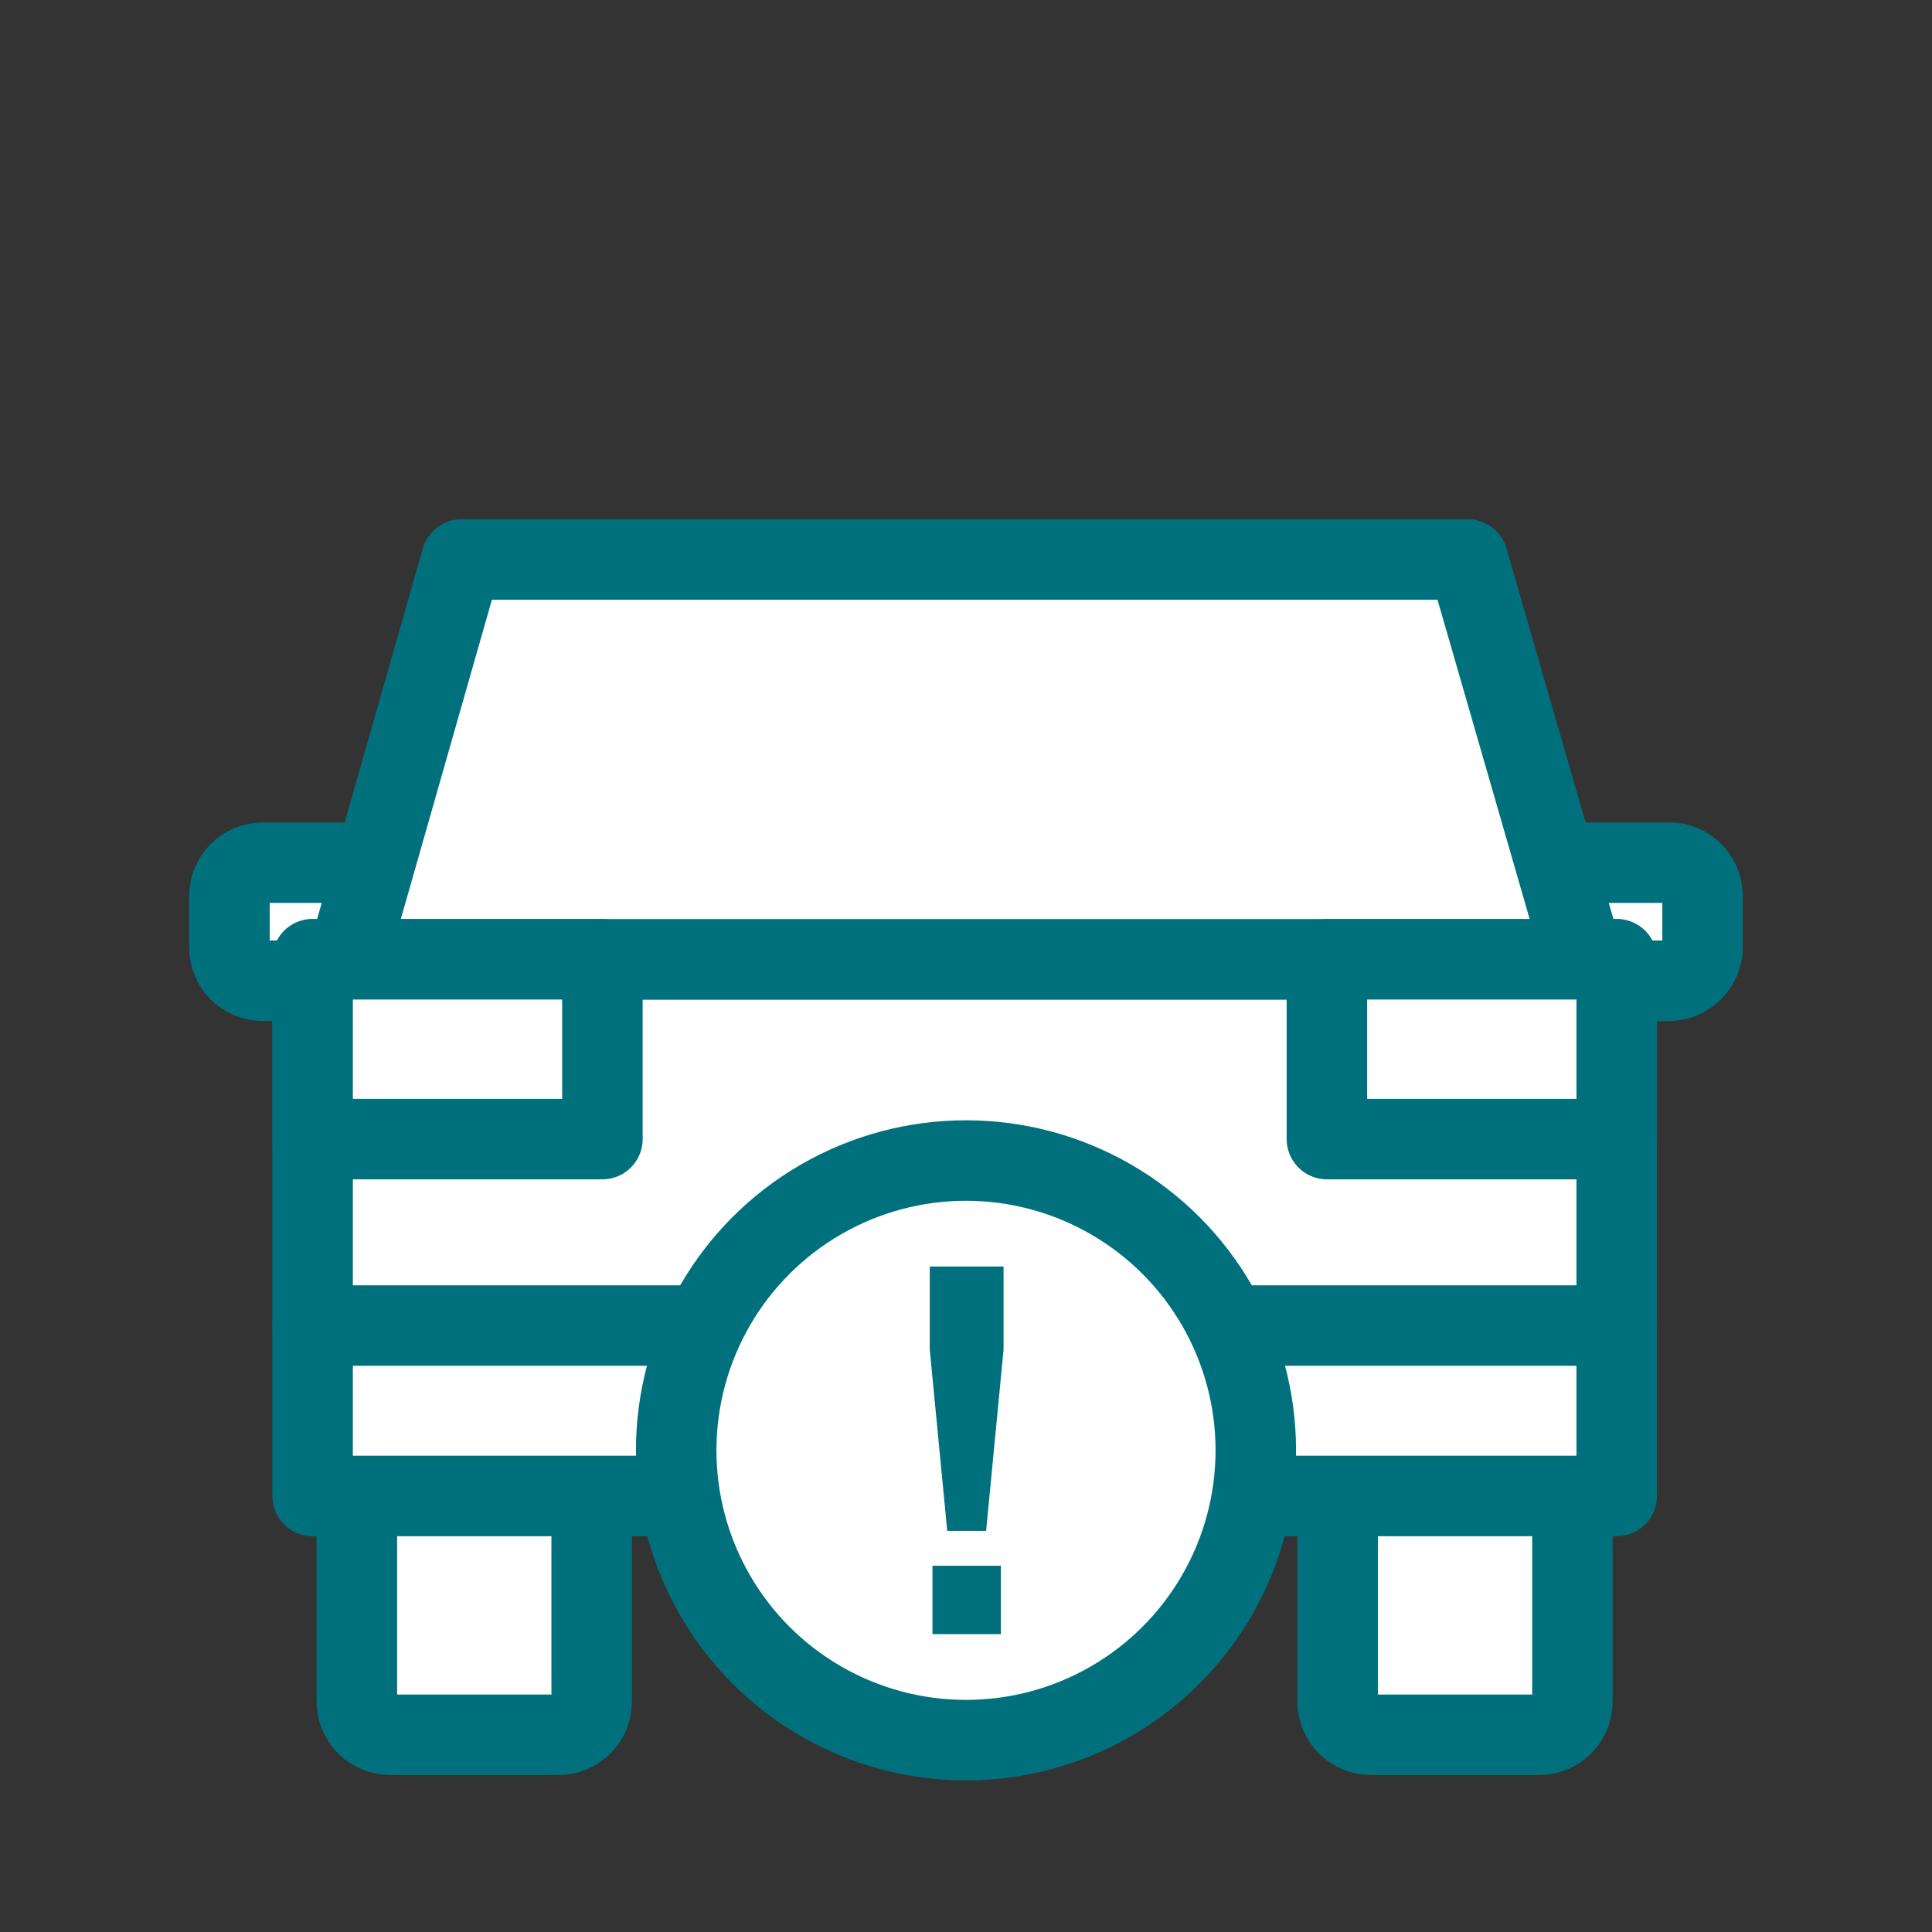
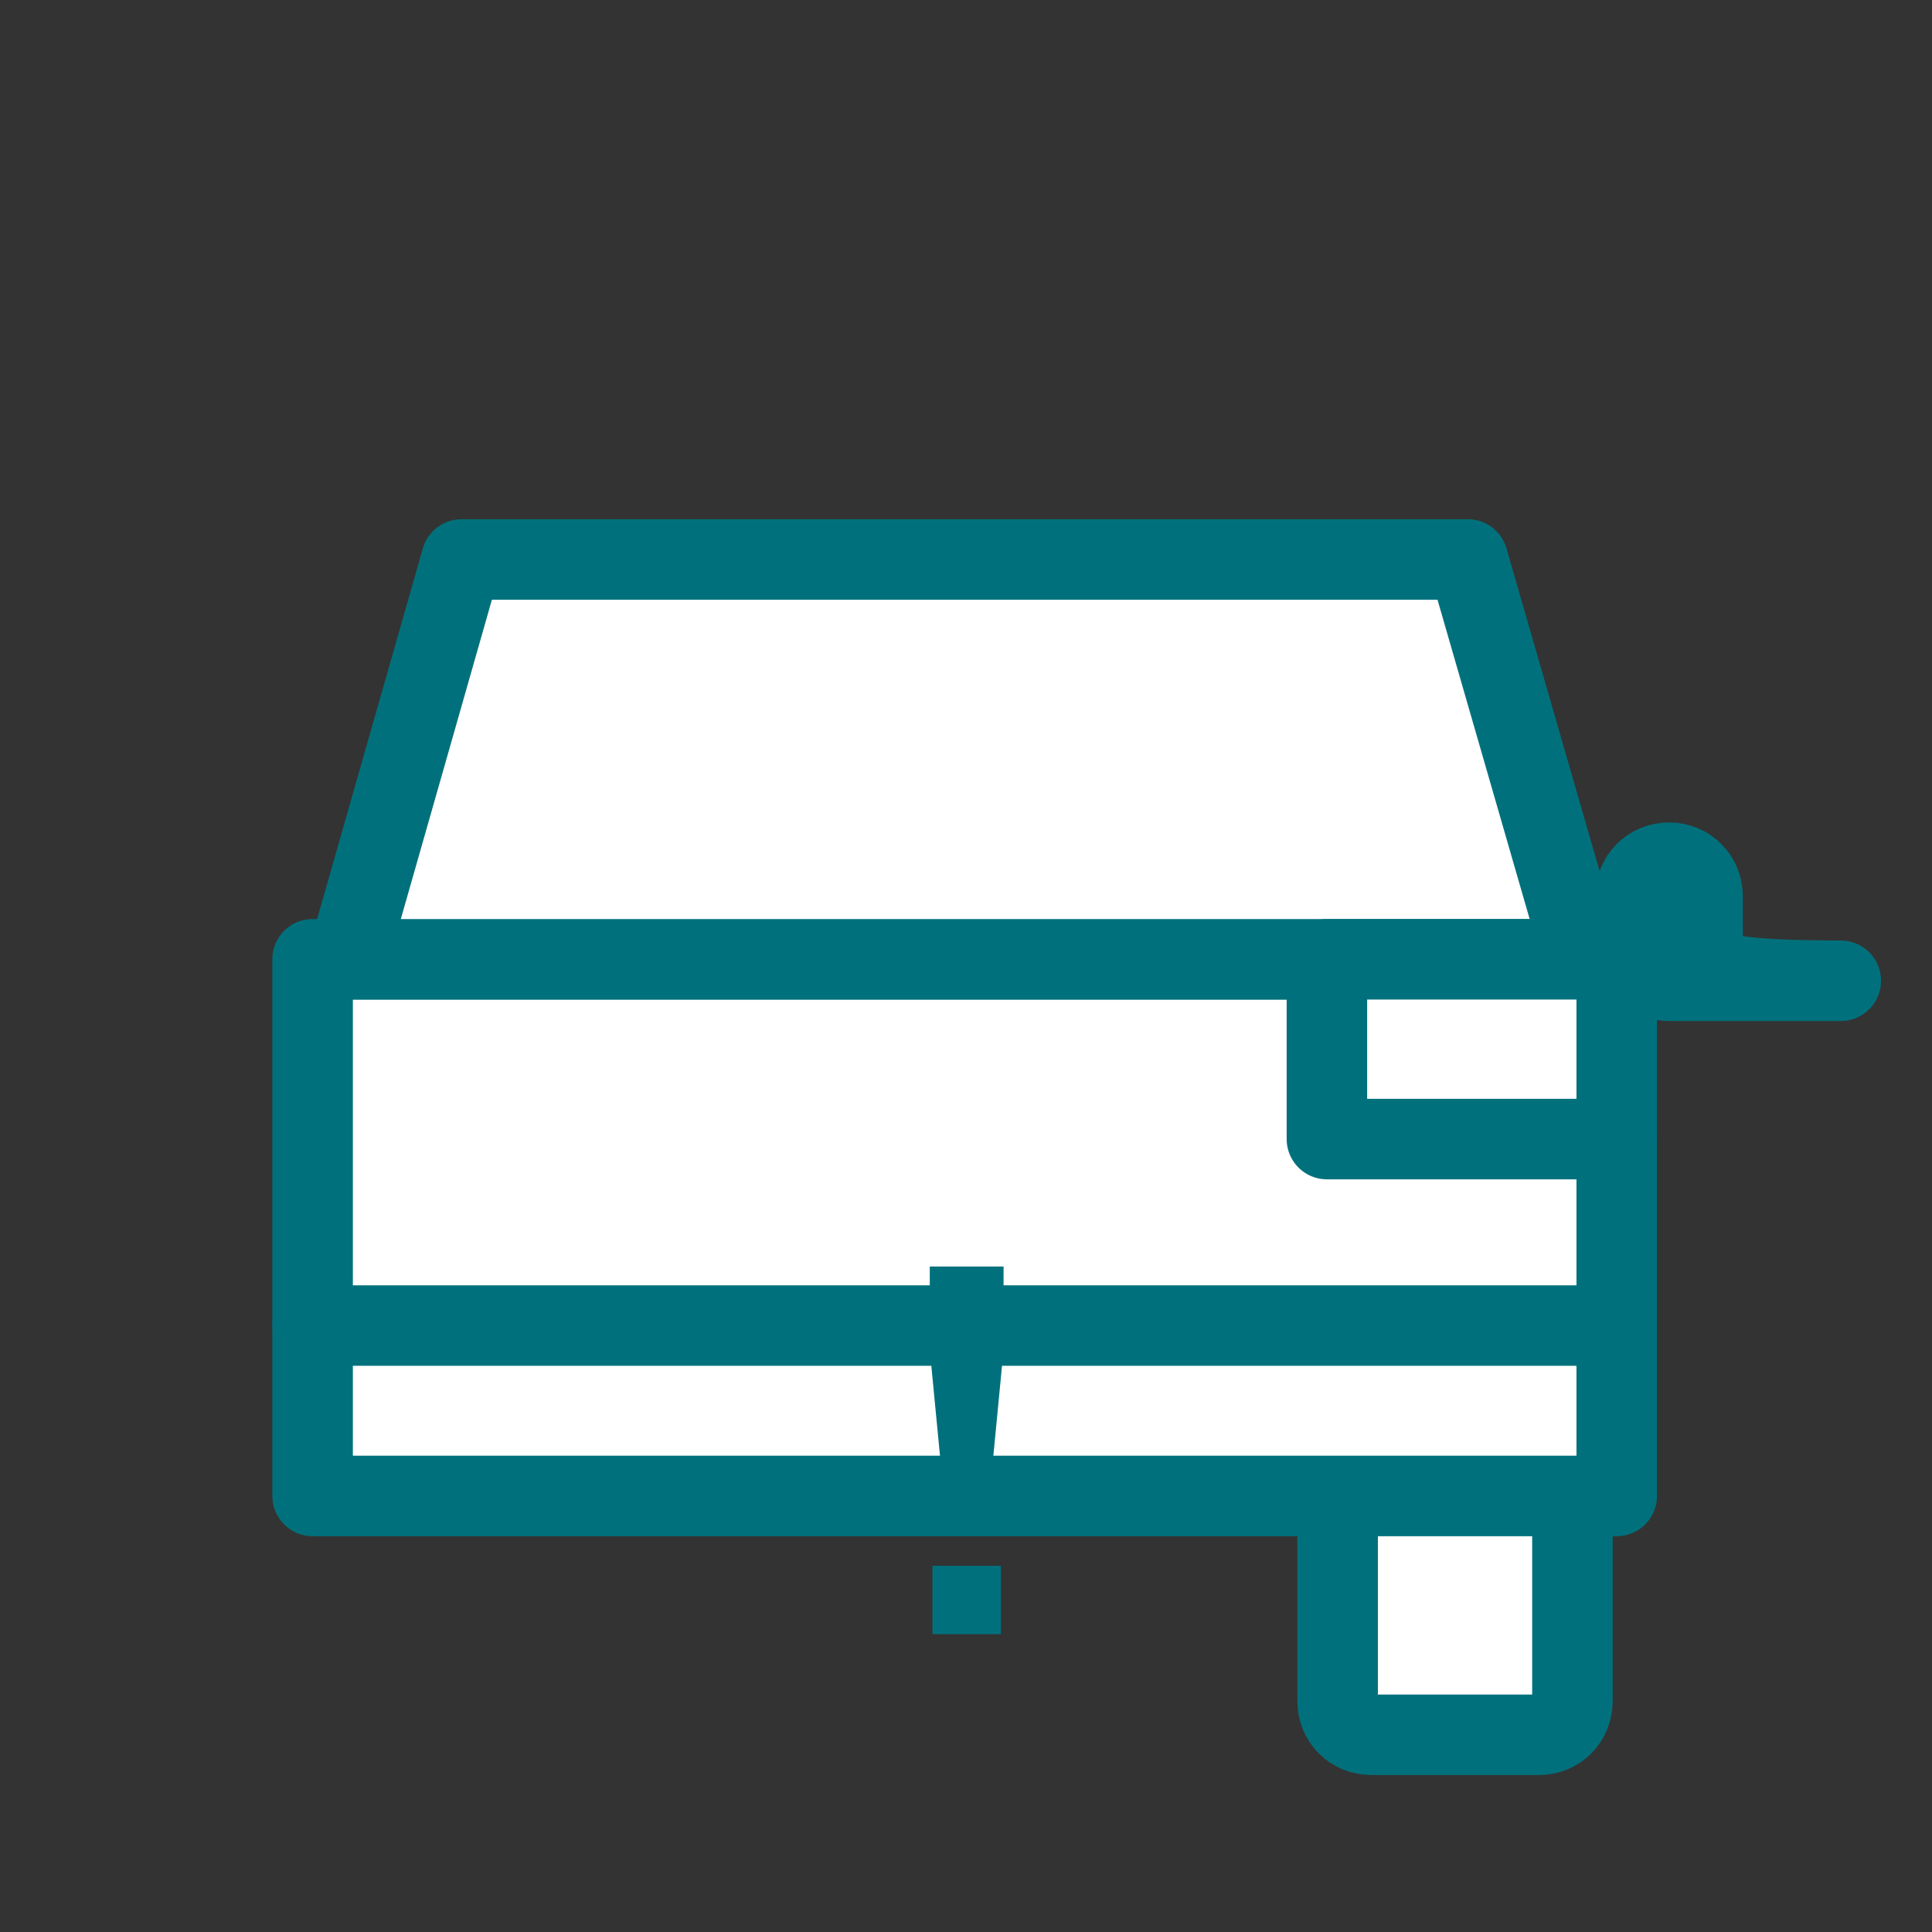
<svg xmlns="http://www.w3.org/2000/svg" version="1.1" x="0px" y="0px" viewBox="0 0 144 144" style="enable-background:new 0 0 144 144;" xml:space="preserve">
  <rect x="0" y="0" width="144" height="144" fill="#333333" stroke="none" />
  <style type="text/css">	.st0{display:none;}	.st1{display:inline;}	.st2{fill:#FFFFFF;}	.st3{fill:#266591;}	.st4{fill:#FFFFFF;stroke:#266591;stroke-width:6;stroke-linecap:round;stroke-linejoin:round;stroke-miterlimit:10;}	.st5{fill:none;stroke:#266591;stroke-width:6;stroke-linecap:round;stroke-linejoin:round;stroke-miterlimit:10;}	.st6{fill:#266591;stroke:#266591;stroke-width:6;stroke-linecap:round;stroke-linejoin:round;stroke-miterlimit:10;}	.st7{fill:#FFFFFF;stroke:#266591;stroke-width:6;stroke-miterlimit:10;}	.st8{fill:#FFFFFF;stroke:#00717C;stroke-width:6;stroke-linecap:round;stroke-linejoin:round;stroke-miterlimit:10;}	.st9{fill:#00717C;stroke:#00717C;stroke-width:6;stroke-linecap:round;stroke-linejoin:round;stroke-miterlimit:10;}	.st10{fill:#00717C;}	.st11{fill:none;stroke:#00717C;stroke-width:6;stroke-linecap:round;stroke-linejoin:round;stroke-miterlimit:10;}</style>
  <g id="Lake_Blue" class="st0">
    <g id="Hammer_x2B_Wrench_00000088120065281394435780000009720458146839643071_" class="st1">
      <g>
        <rect x="110.6" y="57.1" transform="matrix(0.707 0.707 -0.707 0.707 81.374 -62.866)" class="st4" width="11.9" height="19.5" />
        <path class="st4" d="M114,50.5L96.8,33.3c0,0-12.6-13.8-26.7,0.3c0,0,6.9-1,15.3,7.8s-4.9,20.3-4.9,20.3l9,9     c0,0,11.2-11.1,15.2-7.1c3.1,3.1,0.7,5.9,0.7,5.9l13.8-13.8C119.2,55.7,112.8,56.9,114,50.5z" />
        <path class="st4" d="M35.7,120.9l-5.5-5.5c-1.7-1.7-1.7-4.6,0-6.3l47.1-44.4c1.7-1.7,4.6-1.7,6.3,0l2.7,2.7     c1.7,1.7,1.7,4.6,0,6.3L42,120.9C40.3,122.7,37.5,122.7,35.7,120.9z" />
      </g>
      <path class="st4" d="M45.2,32.3c-1.8-0.7-7.6,0-7.6,0L33.9,36l11.6,11.6l-3,8.6l-8.6,3L22.3,47.6l-3.6,3.6c0,0-0.7,5.9,0,7.6    c1.7,4.2,8.6,11,12.8,12.8c3.3,1.4,14.2,0,14.2,0l48.1,48.1c3.4,3.4,8.9,3.4,12.4,0c3.4-3.4,3.4-8.9,0-12.4L57.9,59.3    c0,0,1.4-10.9,0-14.2C56.2,40.9,49.4,34,45.2,32.3z" />
    </g>
  </g>
  <g id="Juniper_Blue">
    <g id="Parking_Ticket_00000114796578047545379790000012499240296603227838_">
      <g>
-         <path class="st8" d="M41.6,104H29.1c-1.4,0-2.5,1.1-2.5,2.5v20.3c0,1.4,1.1,2.5,2.5,2.5h12.5c1.4,0,2.5-1.1,2.5-2.5v-20.3     C44.1,105.2,43,104,41.6,104z" />
        <path class="st8" d="M114.7,104h-12.5c-1.4,0-2.5,1.1-2.5,2.5v20.3c0,1.4,1.1,2.5,2.5,2.5h12.5c1.4,0,2.5-1.1,2.5-2.5v-20.3     C117.2,105.2,116.1,104,114.7,104z" />
-         <path class="st8" d="M126.9,70.6v-3.8c0-1.4-1.1-2.5-2.5-2.5h-12.8c-1.4,0-2.5,1.1-2.5,2.5v3.8c0,1.4,1.1,2.5,2.5,2.5h12.8     C125.8,73.1,126.9,71.9,126.9,70.6z" />
-         <path class="st8" d="M34.9,70.6v-3.8c0-1.4-1.1-2.5-2.5-2.5H19.6c-1.4,0-2.5,1.1-2.5,2.5v3.8c0,1.4,1.1,2.5,2.5,2.5h12.8     C33.8,73.1,34.9,71.9,34.9,70.6z" />
+         <path class="st8" d="M126.9,70.6v-3.8c0-1.4-1.1-2.5-2.5-2.5c-1.4,0-2.5,1.1-2.5,2.5v3.8c0,1.4,1.1,2.5,2.5,2.5h12.8     C125.8,73.1,126.9,71.9,126.9,70.6z" />
        <rect x="23.3" y="71.5" class="st8" width="97.2" height="40" />
        <polygon class="st8" points="109.4,41.7 71.9,41.7 34.4,41.7 25.9,71.5 71.9,71.5 118,71.5    " />
        <line class="st8" x1="23.3" y1="98.8" x2="120.5" y2="98.8" />
-         <rect x="23.3" y="71.5" class="st8" width="21.6" height="13.4" />
        <rect x="98.9" y="71.5" class="st8" width="21.6" height="13.4" />
      </g>
      <g>
-         <circle class="st8" cx="72" cy="108.1" r="21.6" />
        <g>
          <path class="st10" d="M70.6,114.1l-1.3-13.5v-6.2h5.5v6.2l-1.3,13.5H70.6z M69.5,121.8v-5.1h5.1v5.1H69.5z" />
        </g>
      </g>
    </g>
  </g>
</svg>